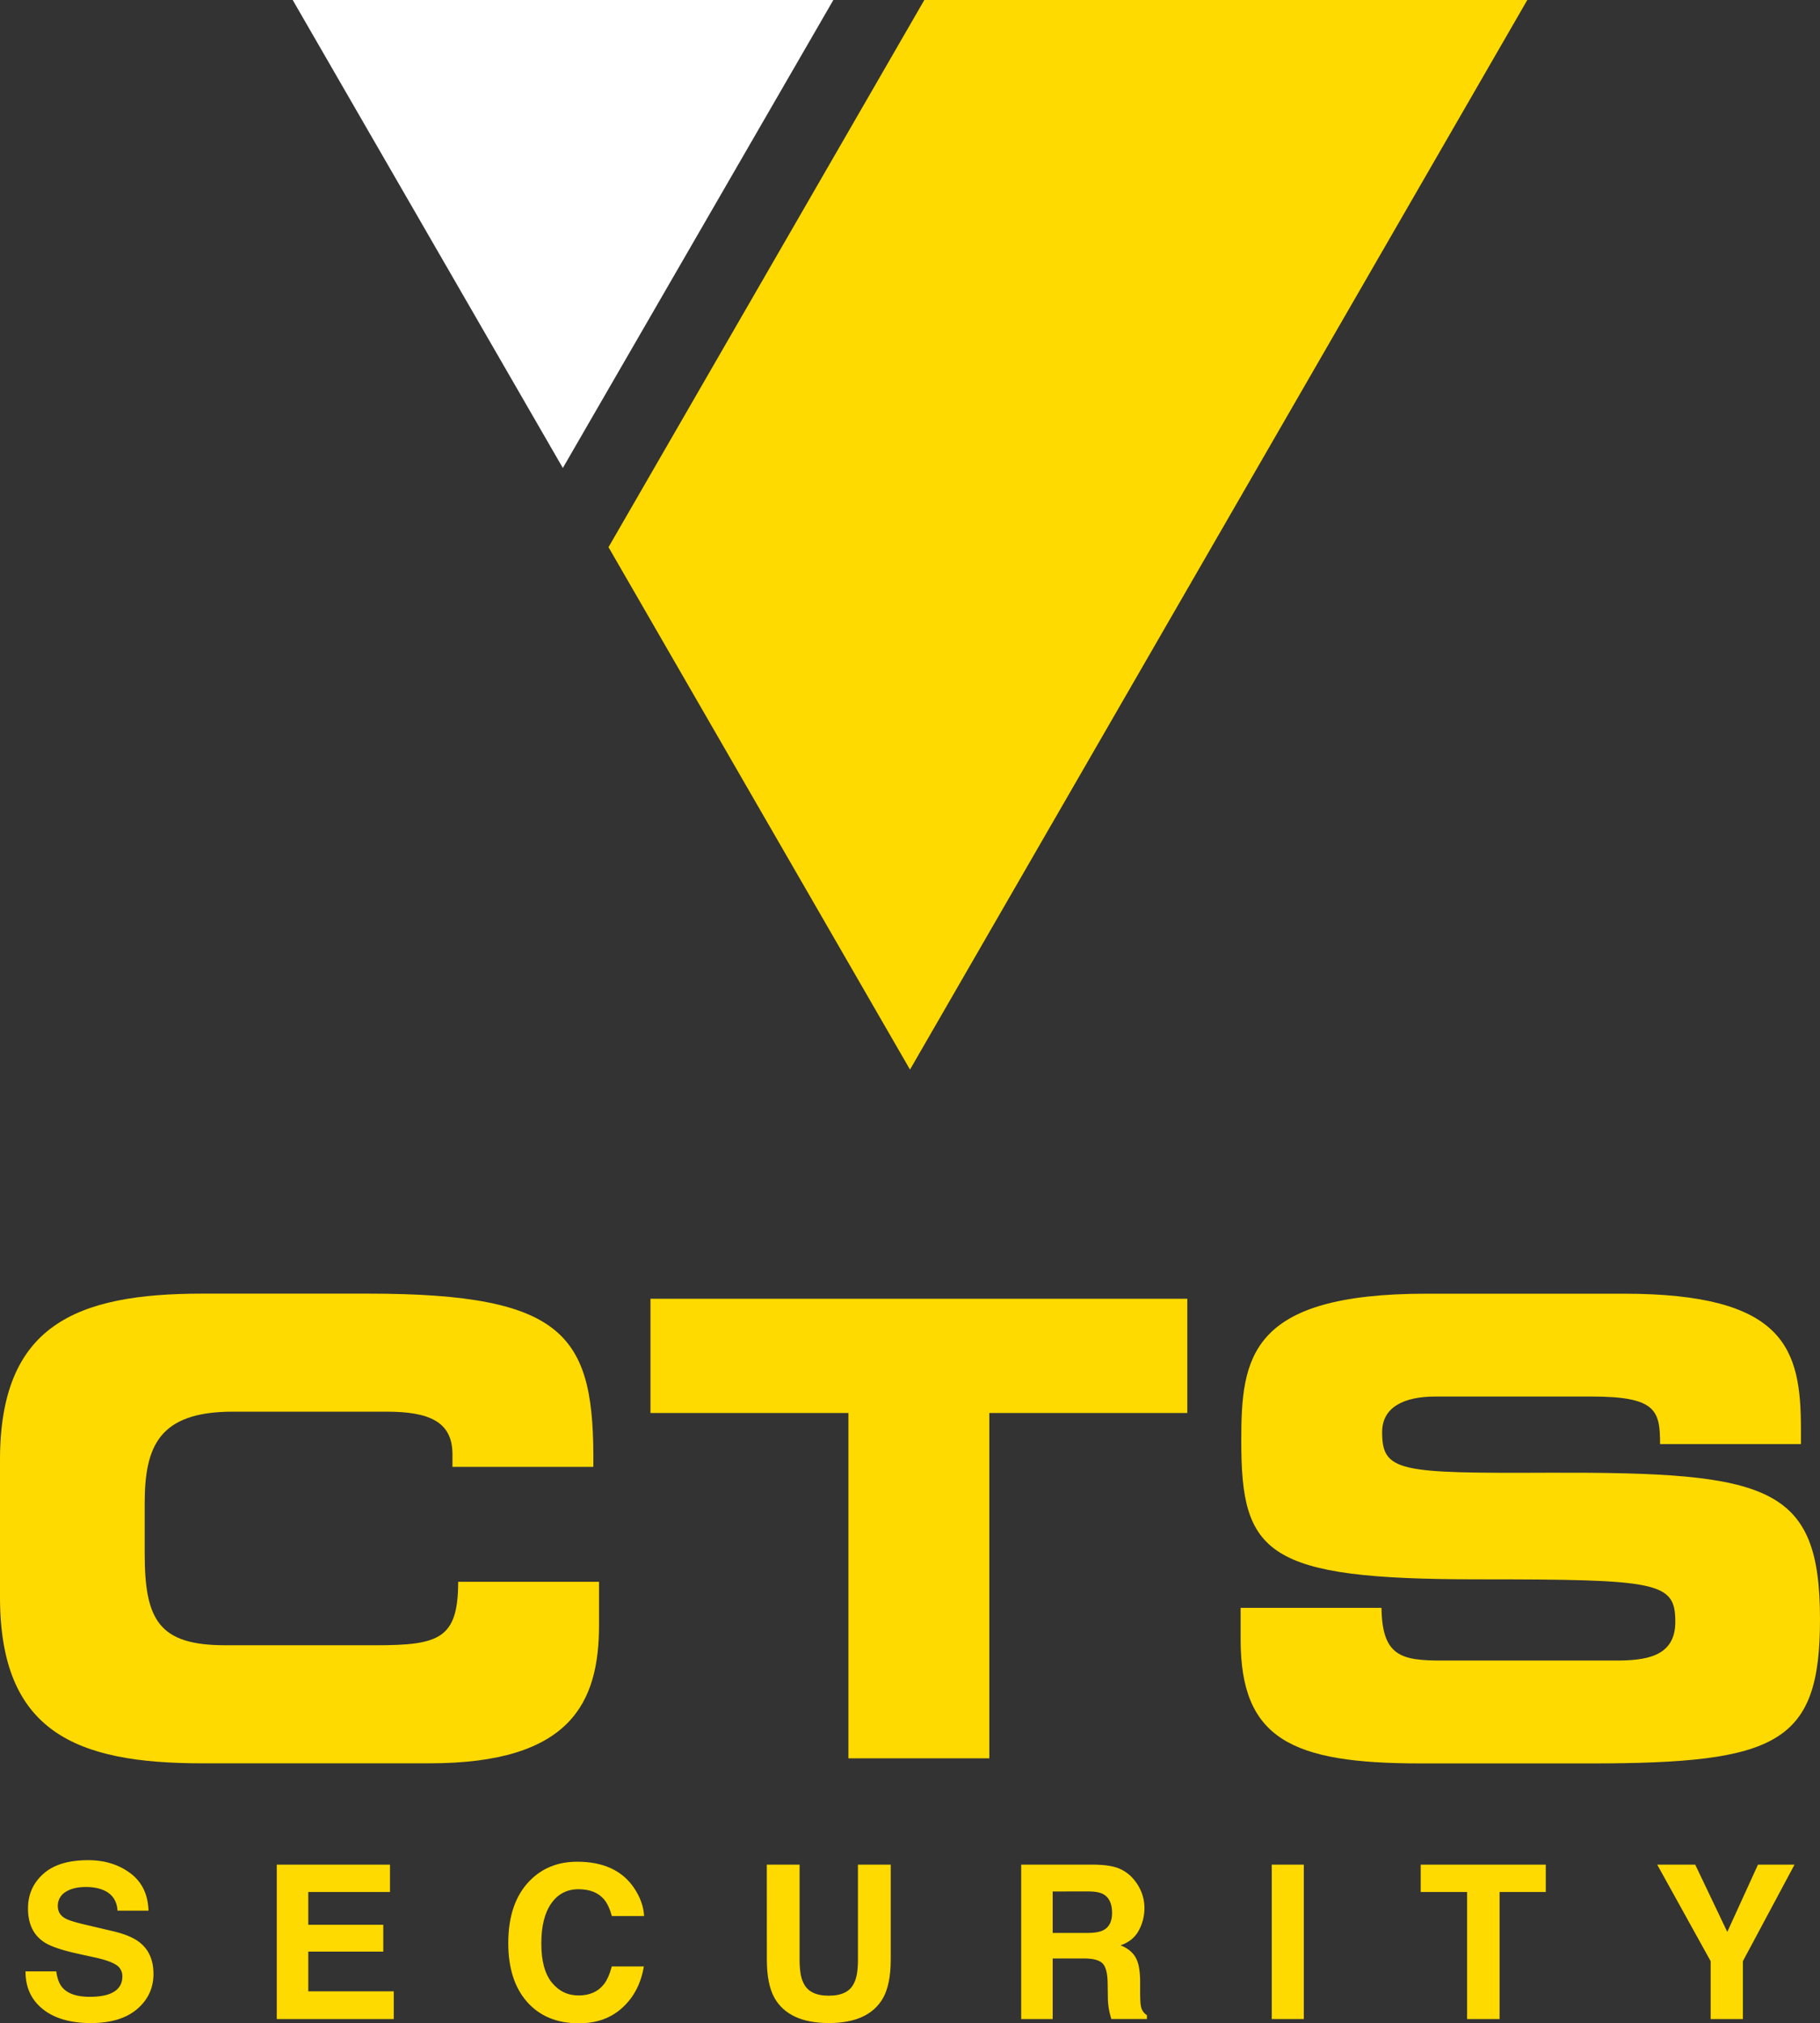
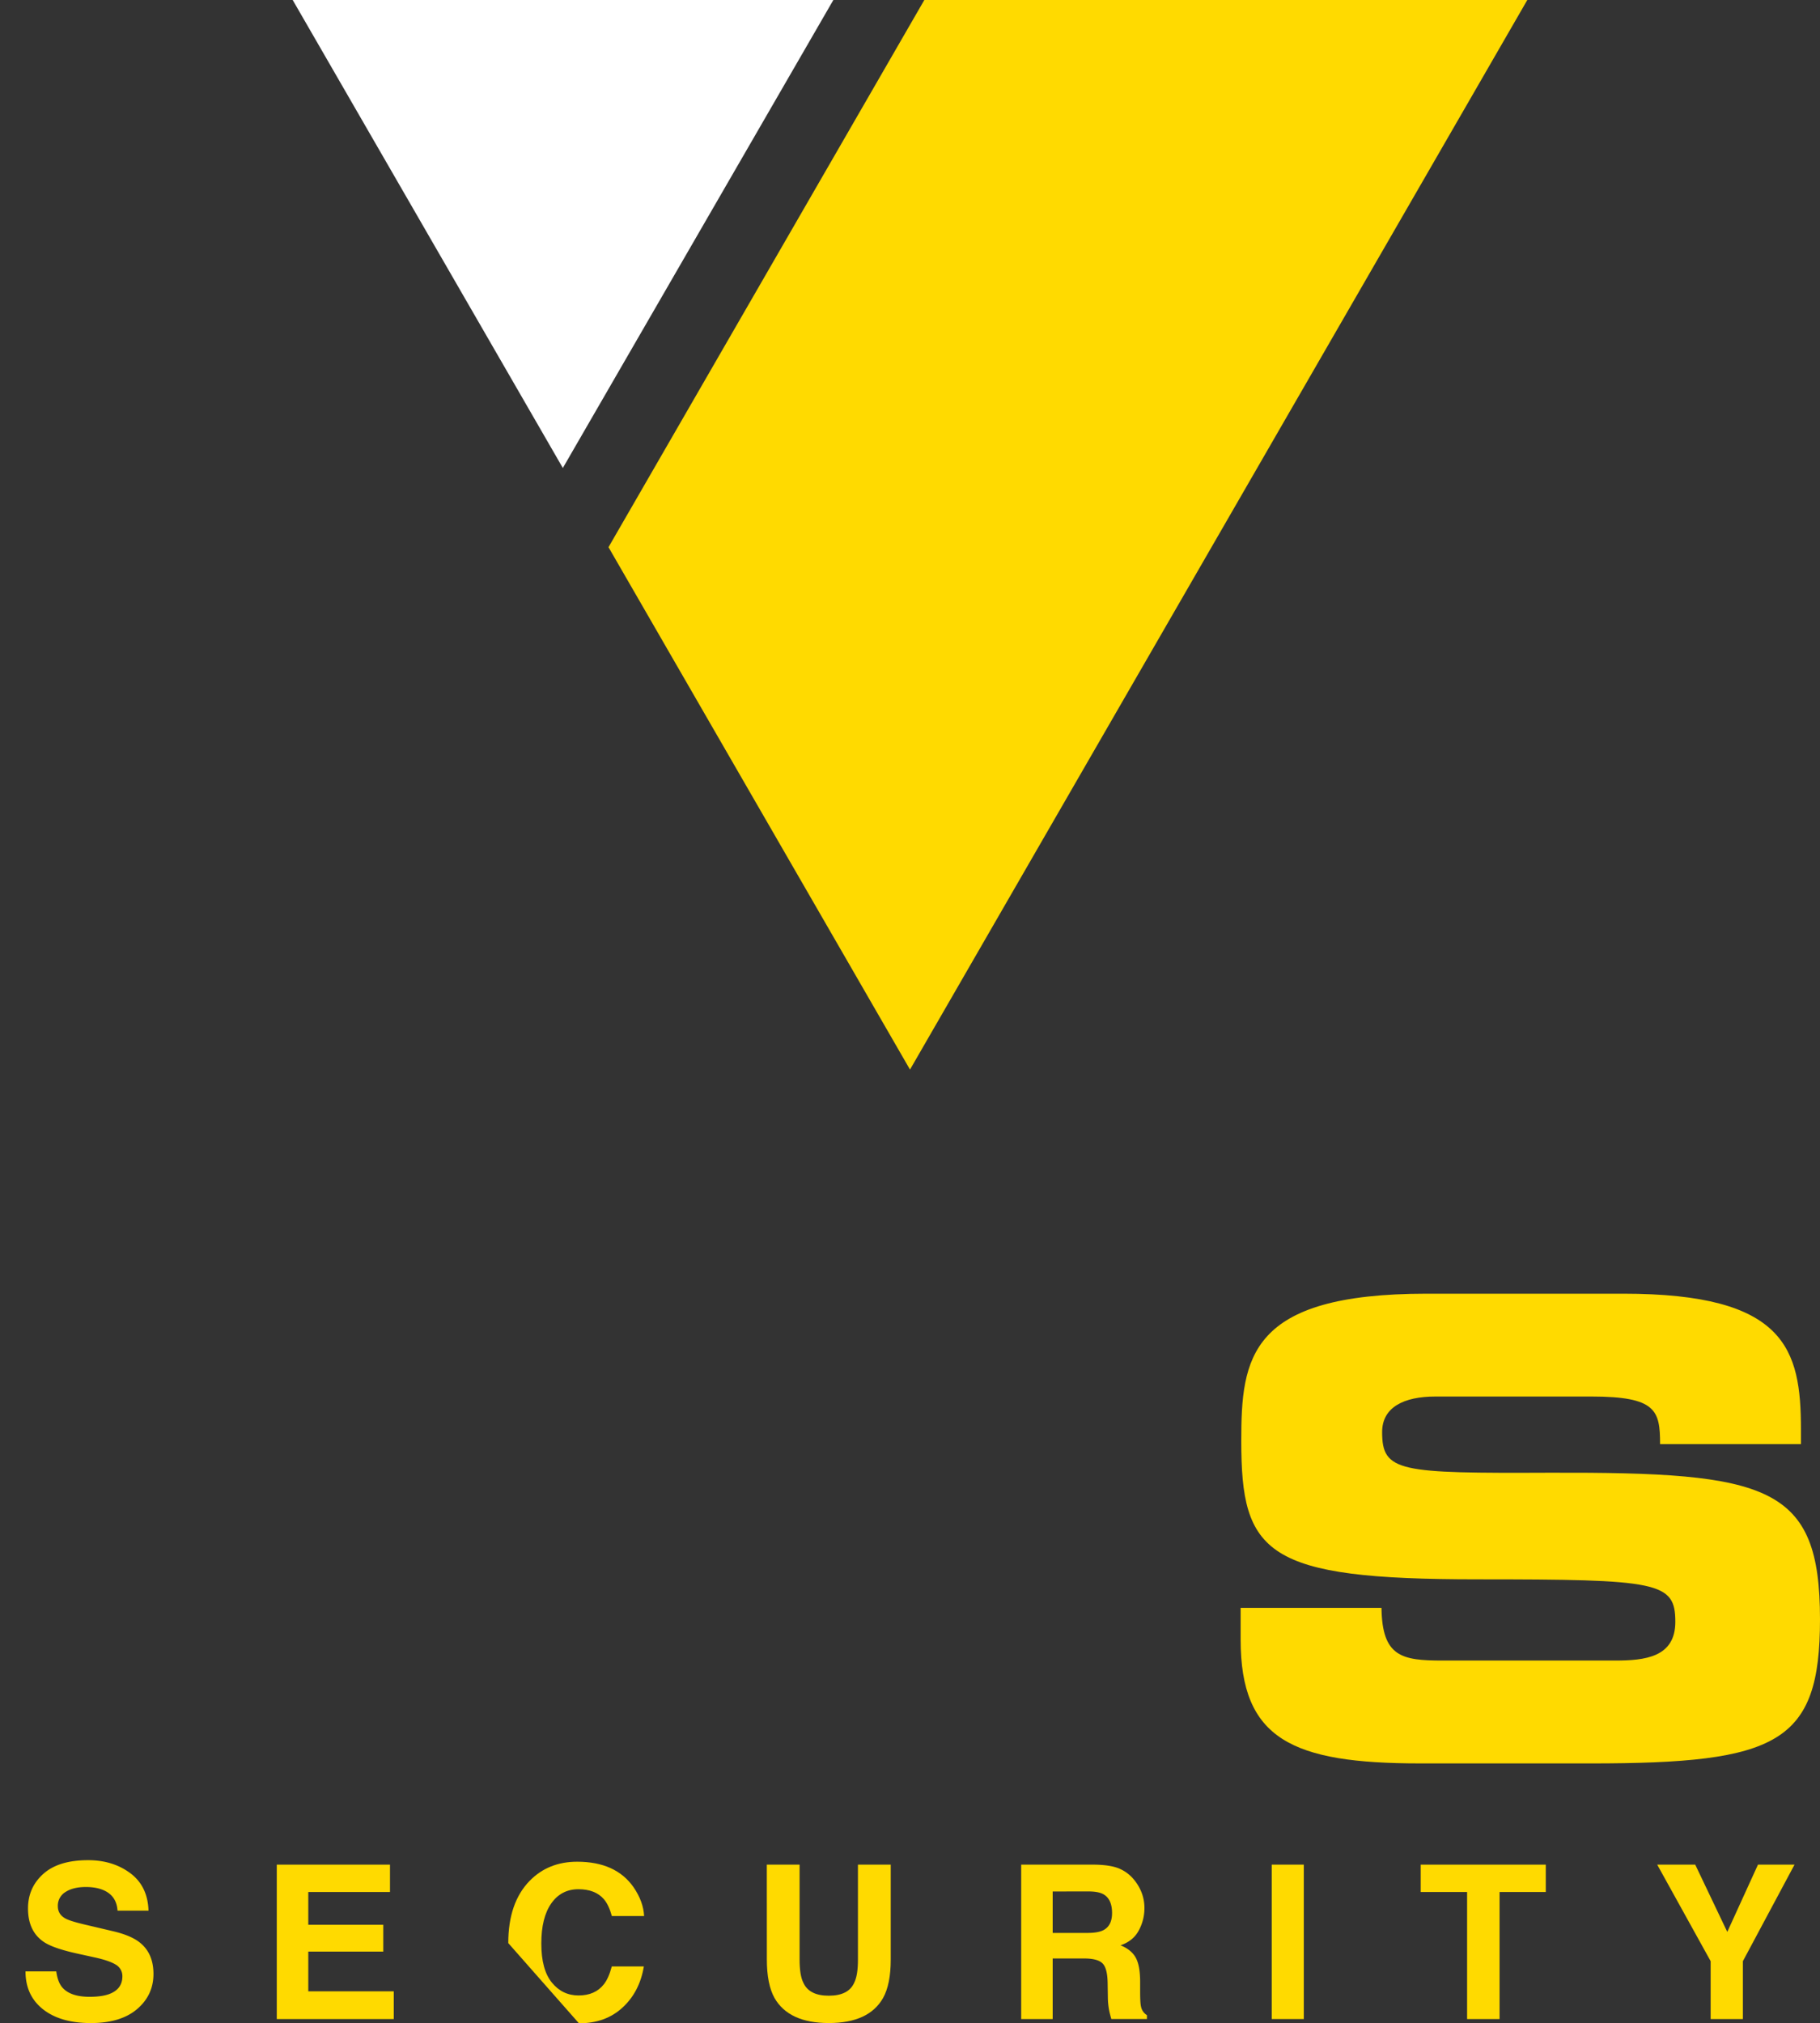
<svg xmlns="http://www.w3.org/2000/svg" viewBox="0 0 1712.72 1903.5">
  <rect x="0" y="0" width="1712.72" height="1903.5" fill="#333333" stroke="none" />
  <polygon points="275.44 0 529.66 440.26 784.23 0 275.44 0" style="fill:#fff" />
  <polygon points="869.84 0 572.64 514.78 856.36 1006.23 1437.28 0 869.84 0" style="fill:#ffda00" />
-   <polygon points="612.12 1221.83 1117.31 1221.83 1117.31 1329.31 931.01 1329.31 931.01 1654.18 798.42 1654.18 798.42 1329.31 612.12 1329.31 612.12 1221.83" style="fill:#ffda00" />
  <path d="M1167.5,1512.64h132.56c.6,46,19.13,49.56,57.33,49.56h162.45c28,0,56.73-3,56.73-36.41,0-37.63-15.54-40-186.33-40-199.45,0-222.14-23.88-222.14-130.17,0-78.25,7.17-138.56,174.38-138.56h185.1c152.89,0,167.21,52,167.21,127.8v13.72H1562.22c0-31.62-3.58-44.77-64.5-44.77h-146.9c-29.86,0-50.16,10.16-50.16,33.44,0,37.63,16.14,38.83,158.26,38.23,206-.6,253.8,11.93,253.8,137.94,0,116.45-39.43,135.55-215.59,135.55H1336.5c-120.64,0-169-22.68-169-116.45Z" style="fill:#ffda00" />
-   <path d="M0,1373.51C0,1246.9,71.05,1217,190.49,1217H346.36c188.69,0,213.17,40.62,212,163H425.78v-11.95c0-31.06-22.69-40-62.11-40H219.15c-69.85,0-83,32.83-83,86.59v46.57c0,62.71,13.15,86.59,75.85,86.59H353.53c59.69,0,77.63-6,77.63-59.72H563.72v40.62c0,72.84-26.28,130.17-159.43,130.17H190.49C71.05,1659,0,1629.09,0,1502.48Z" style="fill:#ffda00" />
  <path d="M52.94,1854.63q1.39,9.94,5.53,14.9c5.05,6,13.65,9,25.86,9,7.33,0,13.26-.8,17.83-2.36q13-4.56,13-16.87a12.41,12.41,0,0,0-6.37-11.12q-6.36-3.86-20.17-6.81l-15.72-3.46q-23.19-5.1-31.86-11.12-14.7-10.05-14.68-31.44,0-19.53,14.37-32.44T82.9,1750q23.23,0,39.66,12.19t17.2,35.31H110.6c-.54-8.73-4.47-14.94-11.72-18.6q-7.29-3.67-18.08-3.67c-8,0-14.43,1.59-19.21,4.73a15,15,0,0,0-7.17,13.23c0,5.17,2.34,9,7.07,11.62,3,1.71,9.46,3.71,19.31,6l25.49,6q16.77,3.93,25.13,10.55,13,10.22,13,29.65,0,19.92-15.39,33.06t-43.47,13.17q-28.69,0-45.12-13T24,1854.63Z" style="fill:#ffda00" />
  <polygon points="260.46 1754.2 260.46 1899.47 370.54 1899.47 370.54 1873.38 290.11 1873.38 290.11 1836.01 360.69 1836.01 360.69 1810.78 290.11 1810.78 290.11 1779.93 367 1779.93 367 1754.2 260.46 1754.2" style="fill:#ffda00" />
-   <path d="M498.5,1769.38q17.55-17.93,44.65-17.93,36.3,0,53.07,24,9.24,13.48,9.92,27.11H575.79c-1.92-7-4.42-12.22-7.43-15.78q-8.11-9.43-24-9.46-16.22,0-25.6,13.36t-9.35,37.78q0,24.45,9.87,36.62t25.13,12.19q15.6,0,23.81-10.45c3-3.74,5.53-9.38,7.51-16.86h30.17c-2.63,15.85-9.25,28.71-20,38.64s-24.38,14.86-41.09,14.86q-31,0-48.75-20.08T478.31,1828q0-38,20.19-58.63" style="fill:#ffda00" />
+   <path d="M498.5,1769.38q17.55-17.93,44.65-17.93,36.3,0,53.07,24,9.24,13.48,9.92,27.11H575.79c-1.92-7-4.42-12.22-7.43-15.78q-8.11-9.43-24-9.46-16.22,0-25.6,13.36t-9.35,37.78q0,24.45,9.87,36.62t25.13,12.19q15.6,0,23.81-10.45c3-3.74,5.53-9.38,7.51-16.86h30.17c-2.63,15.85-9.25,28.71-20,38.64s-24.38,14.86-41.09,14.86T478.31,1828q0-38,20.19-58.63" style="fill:#ffda00" />
  <path d="M721.61,1754.21h30.85v89.21q0,15,3.53,21.86,5.49,12.24,24,12.21t23.86-12.21q3.54-6.9,3.53-21.86v-89.21h30.85v89.29q0,23.16-7.17,36.07-13.38,23.65-51.07,23.65t-51.17-23.65q-7.17-12.9-7.17-36.07Z" style="fill:#ffda00" />
  <path d="M990.63,1779.44v39h32.67c6.5,0,11.36-.81,14.6-2.37q8.63-4.17,8.61-16.37c0-8.81-2.79-14.71-8.32-17.75-3.15-1.69-7.8-2.55-14.06-2.55Zm62.74-21.49a35.77,35.77,0,0,1,13.59,10.16,44.54,44.54,0,0,1,7.3,12.22,40.23,40.23,0,0,1,2.7,15.28,43.63,43.63,0,0,1-5.22,20.35c-3.48,6.65-9.23,11.38-17.26,14.13q10.07,4.07,14.24,11.49t4.21,22.71V1874q0,10,.78,13.51a12.23,12.23,0,0,0,5.62,8.29v3.64h-33.5c-.94-3.22-1.59-5.82-2-7.8a68.71,68.71,0,0,1-1.27-12.5l-.21-13.51c-.13-9.25-1.71-15.44-4.8-18.53s-8.84-4.63-17.29-4.63H990.63v57H961V1754.21h69.5c9.92.18,17.56,1.45,22.92,3.74" style="fill:#ffda00" />
  <rect x="1196.77" y="1754.19" width="30.17" height="145.27" style="fill:#ffda00" />
  <polygon points="1336.96 1754.2 1336.96 1779.93 1380.62 1779.93 1380.62 1899.47 1411.18 1899.47 1411.18 1779.93 1454.66 1779.93 1454.66 1754.2 1336.96 1754.2" style="fill:#ffda00" />
  <polygon points="1654.35 1754.2 1625.47 1817.48 1595.3 1754.2 1559.52 1754.2 1609.81 1845 1609.81 1899.47 1640.16 1899.47 1640.16 1845 1688.75 1754.2 1654.35 1754.2" style="fill:#ffda00" />
</svg>